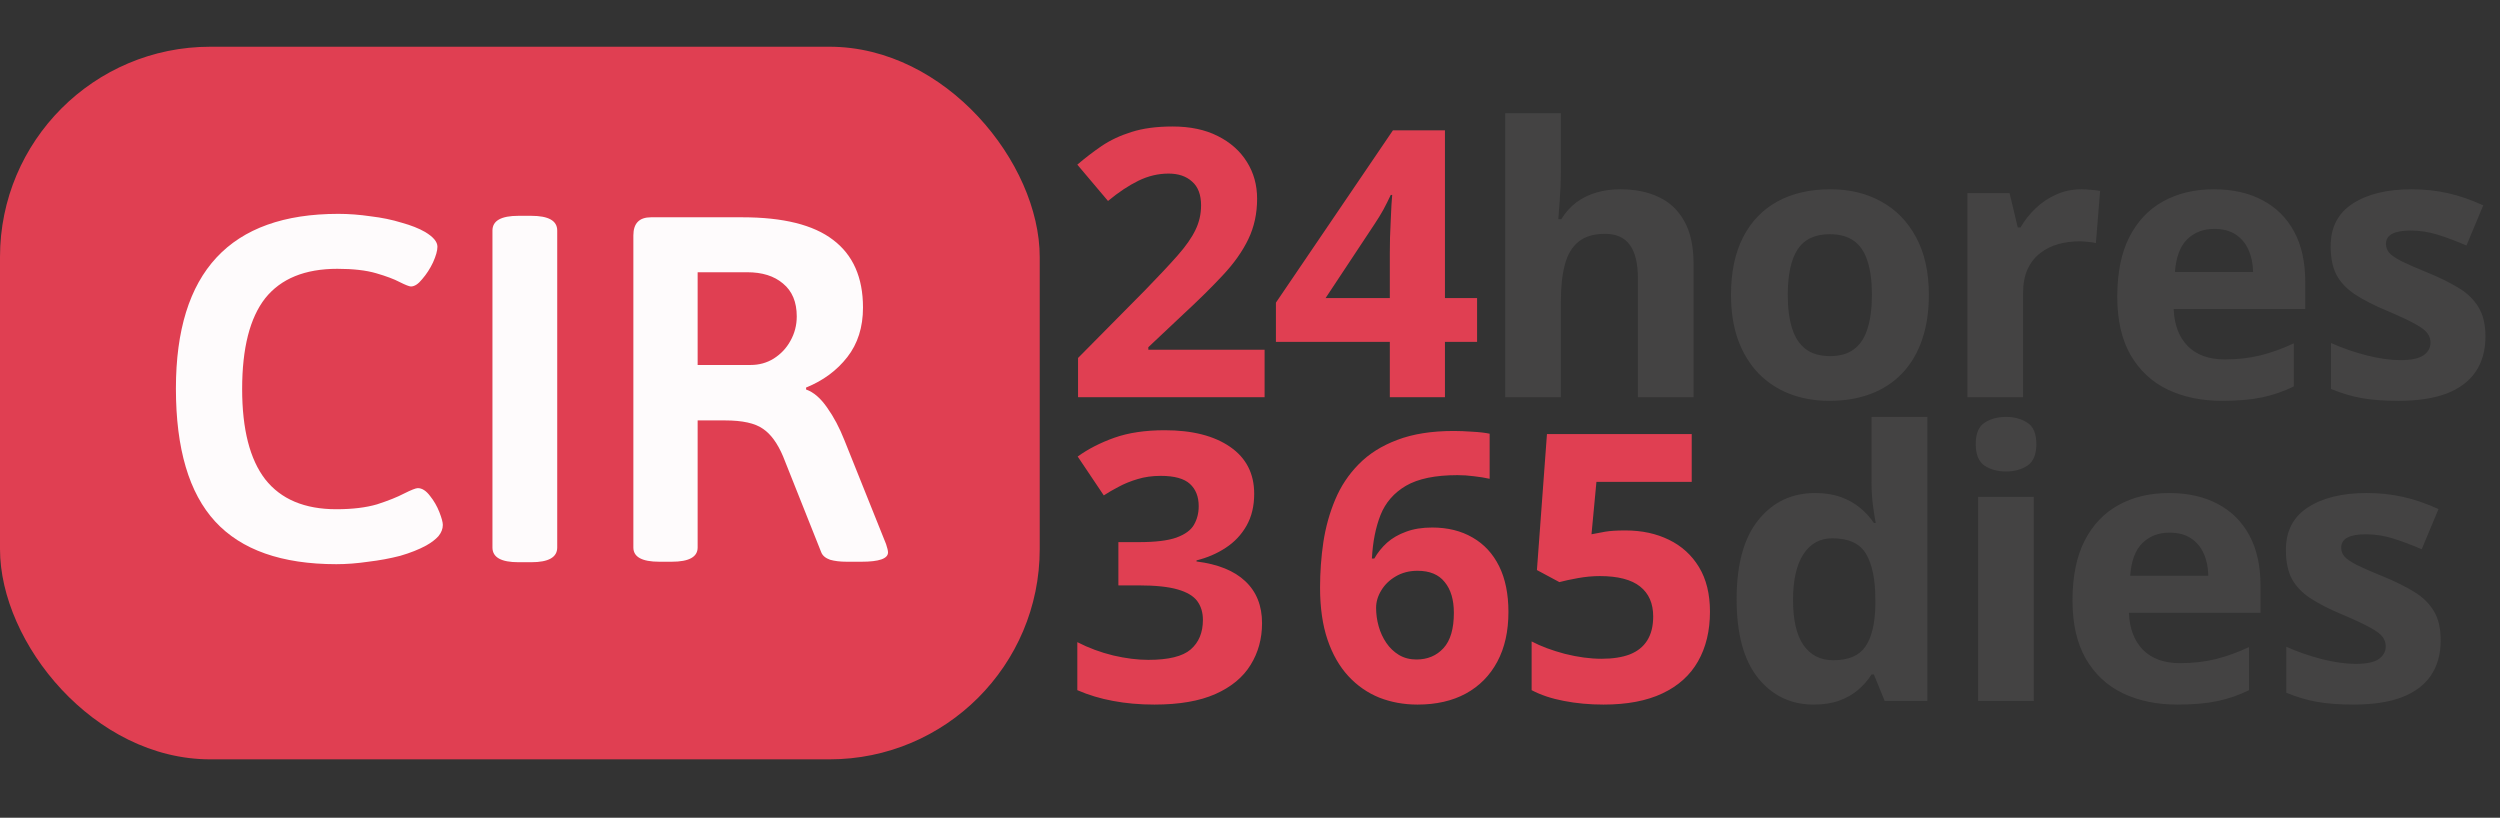
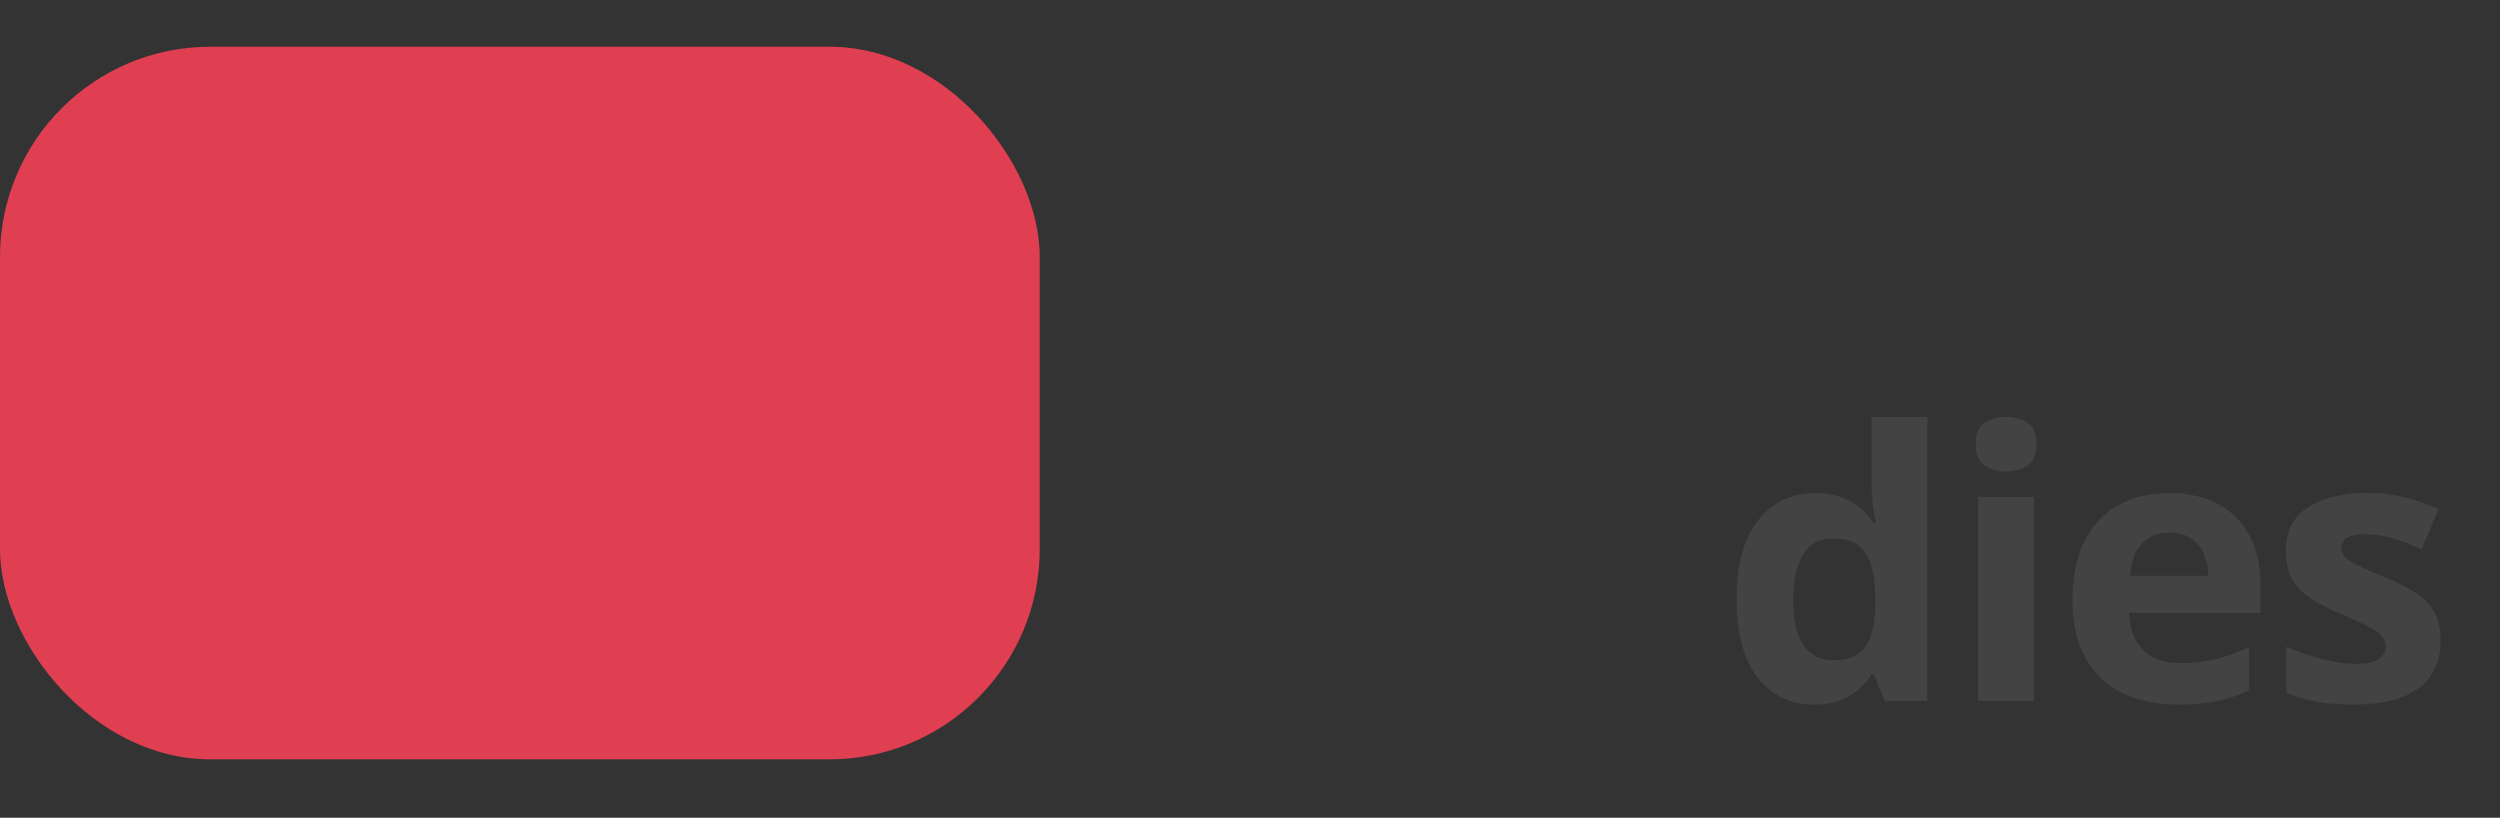
<svg xmlns="http://www.w3.org/2000/svg" width="214" height="70" viewBox="0 0 214 70" fill="none">
  <rect x="0" y="0" width="214" height="70" fill="#333333" stroke="none" />
-   <path d="M108.25 34H92.281V30.641L98.016 24.844C99.172 23.656 100.099 22.667 100.797 21.875C101.505 21.073 102.016 20.344 102.328 19.688C102.651 19.031 102.812 18.328 102.812 17.578C102.812 16.672 102.557 15.995 102.047 15.547C101.547 15.088 100.875 14.859 100.031 14.859C99.146 14.859 98.287 15.062 97.453 15.469C96.62 15.875 95.75 16.453 94.844 17.203L92.219 14.094C92.875 13.531 93.568 13 94.297 12.5C95.037 12 95.891 11.599 96.859 11.297C97.838 10.984 99.01 10.828 100.375 10.828C101.875 10.828 103.161 11.099 104.234 11.641C105.318 12.182 106.151 12.922 106.734 13.859C107.318 14.787 107.609 15.838 107.609 17.016C107.609 18.276 107.359 19.427 106.859 20.469C106.359 21.51 105.63 22.542 104.672 23.562C103.724 24.583 102.578 25.713 101.234 26.953L98.297 29.719V29.938H108.25V34ZM126.438 29.266H123.688V34H118.969V29.266H109.219V25.906L119.235 11.156H123.688V25.516H126.438V29.266ZM118.969 25.516V21.641C118.969 21.276 118.975 20.844 118.985 20.344C119.006 19.844 119.027 19.344 119.048 18.844C119.068 18.344 119.089 17.901 119.11 17.516C119.141 17.12 119.162 16.844 119.173 16.688H119.048C118.85 17.115 118.641 17.531 118.423 17.938C118.204 18.333 117.949 18.75 117.657 19.188L113.469 25.516H118.969Z" fill="#E03F52" />
-   <path d="M133.611 9.688V14.641C133.611 15.505 133.579 16.328 133.517 17.109C133.465 17.891 133.423 18.443 133.392 18.766H133.642C134.017 18.162 134.46 17.672 134.97 17.297C135.491 16.922 136.064 16.646 136.689 16.469C137.314 16.292 137.986 16.203 138.704 16.203C139.965 16.203 141.064 16.427 142.001 16.875C142.939 17.312 143.668 18.005 144.189 18.953C144.71 19.891 144.97 21.109 144.97 22.609V34H140.204V23.797C140.204 22.547 139.975 21.604 139.517 20.969C139.059 20.333 138.35 20.016 137.392 20.016C136.434 20.016 135.678 20.24 135.126 20.688C134.574 21.125 134.184 21.776 133.954 22.641C133.725 23.495 133.611 24.542 133.611 25.781V34H128.845V9.688H133.611ZM165.111 25.234C165.111 26.693 164.913 27.984 164.518 29.109C164.132 30.234 163.564 31.188 162.814 31.969C162.075 32.74 161.179 33.323 160.127 33.719C159.085 34.115 157.908 34.312 156.596 34.312C155.366 34.312 154.236 34.115 153.205 33.719C152.184 33.323 151.294 32.74 150.533 31.969C149.783 31.188 149.2 30.234 148.783 29.109C148.377 27.984 148.174 26.693 148.174 25.234C148.174 23.297 148.518 21.656 149.205 20.312C149.893 18.969 150.872 17.948 152.143 17.25C153.413 16.552 154.929 16.203 156.689 16.203C158.325 16.203 159.773 16.552 161.033 17.25C162.304 17.948 163.299 18.969 164.018 20.312C164.747 21.656 165.111 23.297 165.111 25.234ZM153.033 25.234C153.033 26.38 153.158 27.344 153.408 28.125C153.658 28.906 154.049 29.495 154.58 29.891C155.111 30.287 155.804 30.484 156.658 30.484C157.502 30.484 158.184 30.287 158.705 29.891C159.236 29.495 159.622 28.906 159.861 28.125C160.111 27.344 160.236 26.38 160.236 25.234C160.236 24.078 160.111 23.12 159.861 22.359C159.622 21.588 159.236 21.01 158.705 20.625C158.174 20.24 157.481 20.047 156.627 20.047C155.366 20.047 154.45 20.479 153.877 21.344C153.314 22.208 153.033 23.505 153.033 25.234ZM178.159 16.203C178.398 16.203 178.674 16.219 178.987 16.25C179.31 16.271 179.57 16.302 179.768 16.344L179.409 20.812C179.253 20.76 179.029 20.724 178.737 20.703C178.456 20.672 178.211 20.656 178.003 20.656C177.388 20.656 176.789 20.734 176.206 20.891C175.633 21.047 175.117 21.302 174.659 21.656C174.2 22 173.836 22.458 173.565 23.031C173.305 23.594 173.174 24.287 173.174 25.109V34H168.409V16.531H172.018L172.721 19.469H172.956C173.299 18.875 173.726 18.333 174.237 17.844C174.758 17.344 175.346 16.948 176.003 16.656C176.669 16.354 177.388 16.203 178.159 16.203ZM189.503 16.203C191.118 16.203 192.508 16.516 193.675 17.141C194.842 17.755 195.743 18.651 196.378 19.828C197.014 21.005 197.331 22.443 197.331 24.141V26.453H186.066C186.118 27.797 186.519 28.854 187.269 29.625C188.029 30.385 189.081 30.766 190.425 30.766C191.54 30.766 192.56 30.651 193.488 30.422C194.415 30.193 195.368 29.849 196.347 29.391V33.078C195.482 33.505 194.576 33.818 193.628 34.016C192.691 34.214 191.55 34.312 190.206 34.312C188.456 34.312 186.904 33.99 185.55 33.344C184.206 32.698 183.149 31.713 182.378 30.391C181.618 29.068 181.238 27.401 181.238 25.391C181.238 23.349 181.581 21.651 182.269 20.297C182.967 18.932 183.935 17.912 185.175 17.234C186.415 16.547 187.857 16.203 189.503 16.203ZM189.534 19.594C188.607 19.594 187.836 19.891 187.222 20.484C186.618 21.078 186.269 22.01 186.175 23.281H192.863C192.852 22.573 192.722 21.943 192.472 21.391C192.232 20.838 191.868 20.401 191.378 20.078C190.899 19.755 190.284 19.594 189.534 19.594ZM212.754 28.812C212.754 30 212.473 31.005 211.91 31.828C211.358 32.641 210.53 33.26 209.426 33.688C208.321 34.104 206.946 34.312 205.301 34.312C204.082 34.312 203.035 34.234 202.16 34.078C201.295 33.922 200.42 33.661 199.535 33.297V29.359C200.483 29.787 201.499 30.141 202.582 30.422C203.676 30.693 204.634 30.828 205.457 30.828C206.384 30.828 207.045 30.693 207.441 30.422C207.848 30.141 208.051 29.776 208.051 29.328C208.051 29.037 207.967 28.776 207.801 28.547C207.644 28.307 207.301 28.042 206.769 27.75C206.238 27.448 205.405 27.057 204.269 26.578C203.176 26.12 202.275 25.656 201.566 25.188C200.868 24.719 200.348 24.167 200.004 23.531C199.67 22.885 199.504 22.068 199.504 21.078C199.504 19.463 200.129 18.25 201.379 17.438C202.639 16.615 204.321 16.203 206.426 16.203C207.509 16.203 208.54 16.312 209.519 16.531C210.509 16.75 211.525 17.099 212.566 17.578L211.129 21.016C210.264 20.641 209.446 20.333 208.676 20.094C207.915 19.854 207.139 19.734 206.348 19.734C205.65 19.734 205.124 19.828 204.769 20.016C204.415 20.203 204.238 20.49 204.238 20.875C204.238 21.156 204.327 21.406 204.504 21.625C204.691 21.844 205.045 22.088 205.566 22.359C206.098 22.62 206.874 22.958 207.894 23.375C208.884 23.781 209.743 24.208 210.473 24.656C211.202 25.094 211.764 25.641 212.16 26.297C212.556 26.943 212.754 27.781 212.754 28.812Z" fill="#444343" />
-   <path d="M107.359 42.266C107.359 43.318 107.141 44.229 106.703 45C106.266 45.771 105.672 46.401 104.922 46.891C104.182 47.38 103.349 47.74 102.422 47.969V48.062C104.255 48.292 105.646 48.854 106.594 49.75C107.552 50.646 108.031 51.844 108.031 53.344C108.031 54.677 107.703 55.87 107.047 56.922C106.401 57.974 105.401 58.802 104.047 59.406C102.693 60.01 100.948 60.312 98.812 60.312C97.552 60.312 96.375 60.208 95.281 60C94.198 59.802 93.177 59.495 92.219 59.078V54.969C93.198 55.469 94.224 55.849 95.297 56.109C96.37 56.359 97.37 56.484 98.297 56.484C100.026 56.484 101.234 56.188 101.922 55.594C102.62 54.99 102.969 54.146 102.969 53.062C102.969 52.427 102.807 51.891 102.484 51.453C102.161 51.016 101.599 50.682 100.797 50.453C100.005 50.224 98.896 50.109 97.469 50.109H95.734V46.406H97.5C98.906 46.406 99.974 46.276 100.703 46.016C101.443 45.745 101.943 45.38 102.203 44.922C102.474 44.453 102.609 43.922 102.609 43.328C102.609 42.516 102.359 41.88 101.859 41.422C101.359 40.964 100.526 40.734 99.359 40.734C98.63 40.734 97.963 40.828 97.359 41.016C96.766 41.193 96.229 41.411 95.75 41.672C95.271 41.922 94.849 42.167 94.484 42.406L92.25 39.078C93.146 38.432 94.193 37.896 95.391 37.469C96.599 37.042 98.037 36.828 99.703 36.828C102.057 36.828 103.922 37.302 105.297 38.25C106.672 39.198 107.359 40.536 107.359 42.266ZM112.997 50.297C112.997 48.984 113.091 47.688 113.279 46.406C113.477 45.115 113.815 43.901 114.294 42.766C114.774 41.62 115.445 40.609 116.31 39.734C117.175 38.849 118.274 38.156 119.607 37.656C120.94 37.146 122.555 36.891 124.451 36.891C124.899 36.891 125.419 36.911 126.013 36.953C126.617 36.984 127.117 37.042 127.513 37.125V40.984C127.096 40.891 126.649 40.818 126.169 40.766C125.701 40.703 125.232 40.672 124.763 40.672C122.867 40.672 121.399 40.974 120.357 41.578C119.326 42.182 118.596 43.021 118.169 44.094C117.753 45.156 117.508 46.396 117.435 47.812H117.638C117.93 47.302 118.294 46.849 118.732 46.453C119.18 46.057 119.721 45.745 120.357 45.516C120.992 45.276 121.737 45.156 122.591 45.156C123.925 45.156 125.081 45.443 126.06 46.016C127.039 46.578 127.794 47.396 128.326 48.469C128.857 49.542 129.122 50.849 129.122 52.391C129.122 54.036 128.805 55.453 128.169 56.641C127.534 57.828 126.633 58.74 125.466 59.375C124.31 60 122.935 60.312 121.341 60.312C120.175 60.312 119.086 60.115 118.076 59.719C117.065 59.312 116.18 58.698 115.419 57.875C114.659 57.052 114.065 56.016 113.638 54.766C113.211 53.505 112.997 52.016 112.997 50.297ZM121.247 56.453C122.195 56.453 122.966 56.13 123.56 55.484C124.154 54.839 124.451 53.828 124.451 52.453C124.451 51.339 124.19 50.464 123.669 49.828C123.159 49.182 122.383 48.859 121.341 48.859C120.633 48.859 120.008 49.021 119.466 49.344C118.935 49.656 118.524 50.057 118.232 50.547C117.94 51.026 117.794 51.521 117.794 52.031C117.794 52.562 117.867 53.089 118.013 53.609C118.159 54.13 118.378 54.604 118.669 55.031C118.961 55.458 119.32 55.802 119.747 56.062C120.185 56.323 120.685 56.453 121.247 56.453ZM139.139 45.406C140.535 45.406 141.774 45.672 142.857 46.203C143.951 46.734 144.811 47.516 145.436 48.547C146.061 49.578 146.373 50.849 146.373 52.359C146.373 54.005 146.029 55.427 145.342 56.625C144.665 57.812 143.649 58.724 142.295 59.359C140.951 59.995 139.274 60.312 137.264 60.312C136.066 60.312 134.936 60.208 133.873 60C132.821 59.802 131.899 59.495 131.107 59.078V54.906C131.899 55.323 132.847 55.677 133.951 55.969C135.066 56.25 136.113 56.391 137.092 56.391C138.05 56.391 138.857 56.266 139.514 56.016C140.17 55.755 140.665 55.359 140.998 54.828C141.342 54.286 141.514 53.599 141.514 52.766C141.514 51.651 141.139 50.797 140.389 50.203C139.639 49.609 138.488 49.312 136.936 49.312C136.342 49.312 135.722 49.37 135.076 49.484C134.441 49.599 133.91 49.714 133.482 49.828L131.561 48.797L132.42 37.156H144.811V41.25H136.654L136.232 45.734C136.587 45.661 136.972 45.589 137.389 45.516C137.805 45.443 138.389 45.406 139.139 45.406Z" fill="#E03F52" />
  <path d="M155.249 60.312C153.301 60.312 151.712 59.552 150.483 58.031C149.264 56.5 148.655 54.255 148.655 51.297C148.655 48.307 149.275 46.047 150.514 44.516C151.754 42.974 153.374 42.203 155.374 42.203C156.207 42.203 156.941 42.318 157.577 42.547C158.212 42.776 158.759 43.083 159.217 43.469C159.686 43.854 160.082 44.286 160.405 44.766H160.561C160.499 44.432 160.421 43.943 160.327 43.297C160.244 42.641 160.202 41.969 160.202 41.281V35.688H164.983V60H161.327L160.405 57.734H160.202C159.9 58.214 159.52 58.651 159.061 59.047C158.613 59.432 158.077 59.74 157.452 59.969C156.827 60.198 156.092 60.312 155.249 60.312ZM156.921 56.516C158.223 56.516 159.139 56.13 159.671 55.359C160.212 54.578 160.499 53.406 160.53 51.844V51.328C160.53 49.63 160.27 48.333 159.749 47.438C159.228 46.531 158.259 46.078 156.842 46.078C155.79 46.078 154.967 46.531 154.374 47.438C153.78 48.344 153.483 49.651 153.483 51.359C153.483 53.068 153.78 54.354 154.374 55.219C154.978 56.083 155.827 56.516 156.921 56.516ZM174.093 42.531V60H169.327V42.531H174.093ZM171.718 35.688C172.426 35.688 173.036 35.854 173.546 36.188C174.057 36.51 174.312 37.12 174.312 38.016C174.312 38.901 174.057 39.516 173.546 39.859C173.036 40.193 172.426 40.359 171.718 40.359C170.999 40.359 170.385 40.193 169.874 39.859C169.374 39.516 169.124 38.901 169.124 38.016C169.124 37.12 169.374 36.51 169.874 36.188C170.385 35.854 170.999 35.688 171.718 35.688ZM185.672 42.203C187.286 42.203 188.677 42.516 189.844 43.141C191.01 43.755 191.911 44.651 192.547 45.828C193.182 47.005 193.5 48.443 193.5 50.141V52.453H182.234C182.286 53.797 182.688 54.854 183.438 55.625C184.198 56.385 185.25 56.766 186.594 56.766C187.708 56.766 188.729 56.651 189.656 56.422C190.583 56.193 191.536 55.849 192.516 55.391V59.078C191.651 59.505 190.745 59.818 189.797 60.016C188.859 60.214 187.719 60.312 186.375 60.312C184.625 60.312 183.073 59.99 181.719 59.344C180.375 58.698 179.318 57.714 178.547 56.391C177.786 55.068 177.406 53.401 177.406 51.391C177.406 49.349 177.75 47.651 178.438 46.297C179.135 44.932 180.104 43.911 181.344 43.234C182.583 42.547 184.026 42.203 185.672 42.203ZM185.703 45.594C184.776 45.594 184.005 45.891 183.391 46.484C182.786 47.078 182.438 48.01 182.344 49.281H189.031C189.021 48.573 188.891 47.943 188.641 47.391C188.401 46.839 188.036 46.401 187.547 46.078C187.068 45.755 186.453 45.594 185.703 45.594ZM208.923 54.812C208.923 56 208.641 57.005 208.079 57.828C207.527 58.641 206.699 59.26 205.594 59.688C204.49 60.104 203.115 60.312 201.469 60.312C200.251 60.312 199.204 60.234 198.329 60.078C197.464 59.922 196.589 59.661 195.704 59.297V55.359C196.652 55.786 197.667 56.141 198.751 56.422C199.844 56.693 200.803 56.828 201.626 56.828C202.553 56.828 203.214 56.693 203.61 56.422C204.016 56.141 204.219 55.776 204.219 55.328C204.219 55.036 204.136 54.776 203.969 54.547C203.813 54.307 203.469 54.042 202.938 53.75C202.407 53.448 201.574 53.057 200.438 52.578C199.344 52.12 198.443 51.656 197.735 51.188C197.037 50.719 196.516 50.167 196.173 49.531C195.839 48.885 195.673 48.068 195.673 47.078C195.673 45.464 196.298 44.25 197.548 43.438C198.808 42.615 200.49 42.203 202.594 42.203C203.678 42.203 204.709 42.312 205.688 42.531C206.678 42.75 207.693 43.099 208.735 43.578L207.298 47.016C206.433 46.641 205.615 46.333 204.844 46.094C204.084 45.854 203.308 45.734 202.516 45.734C201.818 45.734 201.292 45.828 200.938 46.016C200.584 46.203 200.407 46.49 200.407 46.875C200.407 47.156 200.495 47.406 200.673 47.625C200.86 47.844 201.214 48.089 201.735 48.359C202.266 48.62 203.042 48.958 204.063 49.375C205.053 49.781 205.912 50.208 206.641 50.656C207.37 51.094 207.933 51.641 208.329 52.297C208.725 52.943 208.923 53.781 208.923 54.812Z" fill="#444343" />
  <rect y="4" width="89" height="61" rx="18" fill="#E03F52" />
-   <path d="M28.792 48.294C24.116 48.294 20.658 47.076 18.418 44.64C16.178 42.204 15.058 38.41 15.058 33.258C15.058 23.29 19.692 18.306 28.96 18.306C29.856 18.306 30.78 18.376 31.732 18.516C32.684 18.628 33.566 18.81 34.378 19.062C35.19 19.286 35.862 19.552 36.394 19.86C37.094 20.28 37.444 20.7 37.444 21.12C37.444 21.456 37.318 21.904 37.066 22.464C36.814 22.996 36.506 23.472 36.142 23.892C35.806 24.312 35.484 24.522 35.176 24.522C35.036 24.522 34.714 24.396 34.21 24.144C33.734 23.892 33.062 23.64 32.194 23.388C31.326 23.136 30.22 23.01 28.876 23.01C26.104 23.01 24.046 23.85 22.702 25.53C21.386 27.21 20.728 29.8 20.728 33.3C20.728 36.744 21.386 39.32 22.702 41.028C24.046 42.736 26.076 43.59 28.792 43.59C30.164 43.59 31.326 43.45 32.278 43.17C33.23 42.862 34 42.554 34.588 42.246C35.204 41.938 35.596 41.784 35.764 41.784C36.128 41.784 36.478 42.008 36.814 42.456C37.15 42.876 37.416 43.338 37.612 43.842C37.808 44.346 37.906 44.71 37.906 44.934C37.906 45.27 37.78 45.592 37.528 45.9C37.276 46.18 36.926 46.446 36.478 46.698C35.862 47.034 35.12 47.328 34.252 47.58C33.384 47.804 32.474 47.972 31.522 48.084C30.57 48.224 29.66 48.294 28.792 48.294ZM44.38 48.126C42.896 48.126 42.154 47.706 42.154 46.866V19.734C42.154 18.894 42.896 18.474 44.38 18.474H45.472C46.956 18.474 47.698 18.894 47.698 19.734V46.866C47.698 47.706 46.956 48.126 45.472 48.126H44.38ZM56.442 48.084C54.958 48.084 54.216 47.678 54.216 46.866V20.154C54.216 19.118 54.72 18.6 55.728 18.6H63.54C67.04 18.6 69.63 19.244 71.31 20.532C73.018 21.82 73.872 23.752 73.872 26.328C73.872 28.008 73.424 29.422 72.528 30.57C71.632 31.718 70.456 32.586 69 33.174V33.342C69.644 33.566 70.246 34.084 70.806 34.896C71.366 35.68 71.856 36.604 72.276 37.668L75.846 46.572C75.958 46.908 76.014 47.146 76.014 47.286C76.014 47.818 75.258 48.084 73.746 48.084H72.486C71.926 48.084 71.45 48.028 71.058 47.916C70.666 47.776 70.414 47.566 70.302 47.286L67.026 39.054C66.55 37.934 65.976 37.15 65.304 36.702C64.632 36.226 63.554 35.988 62.07 35.988H59.718V46.866C59.718 47.678 58.976 48.084 57.492 48.084H56.442ZM59.718 31.242H64.254C64.982 31.242 65.64 31.06 66.228 30.696C66.844 30.304 67.32 29.8 67.656 29.184C68.02 28.54 68.202 27.84 68.202 27.084C68.202 25.852 67.81 24.914 67.026 24.27C66.27 23.626 65.248 23.304 63.96 23.304H59.718V31.242Z" fill="#FEFBFC" />
</svg>